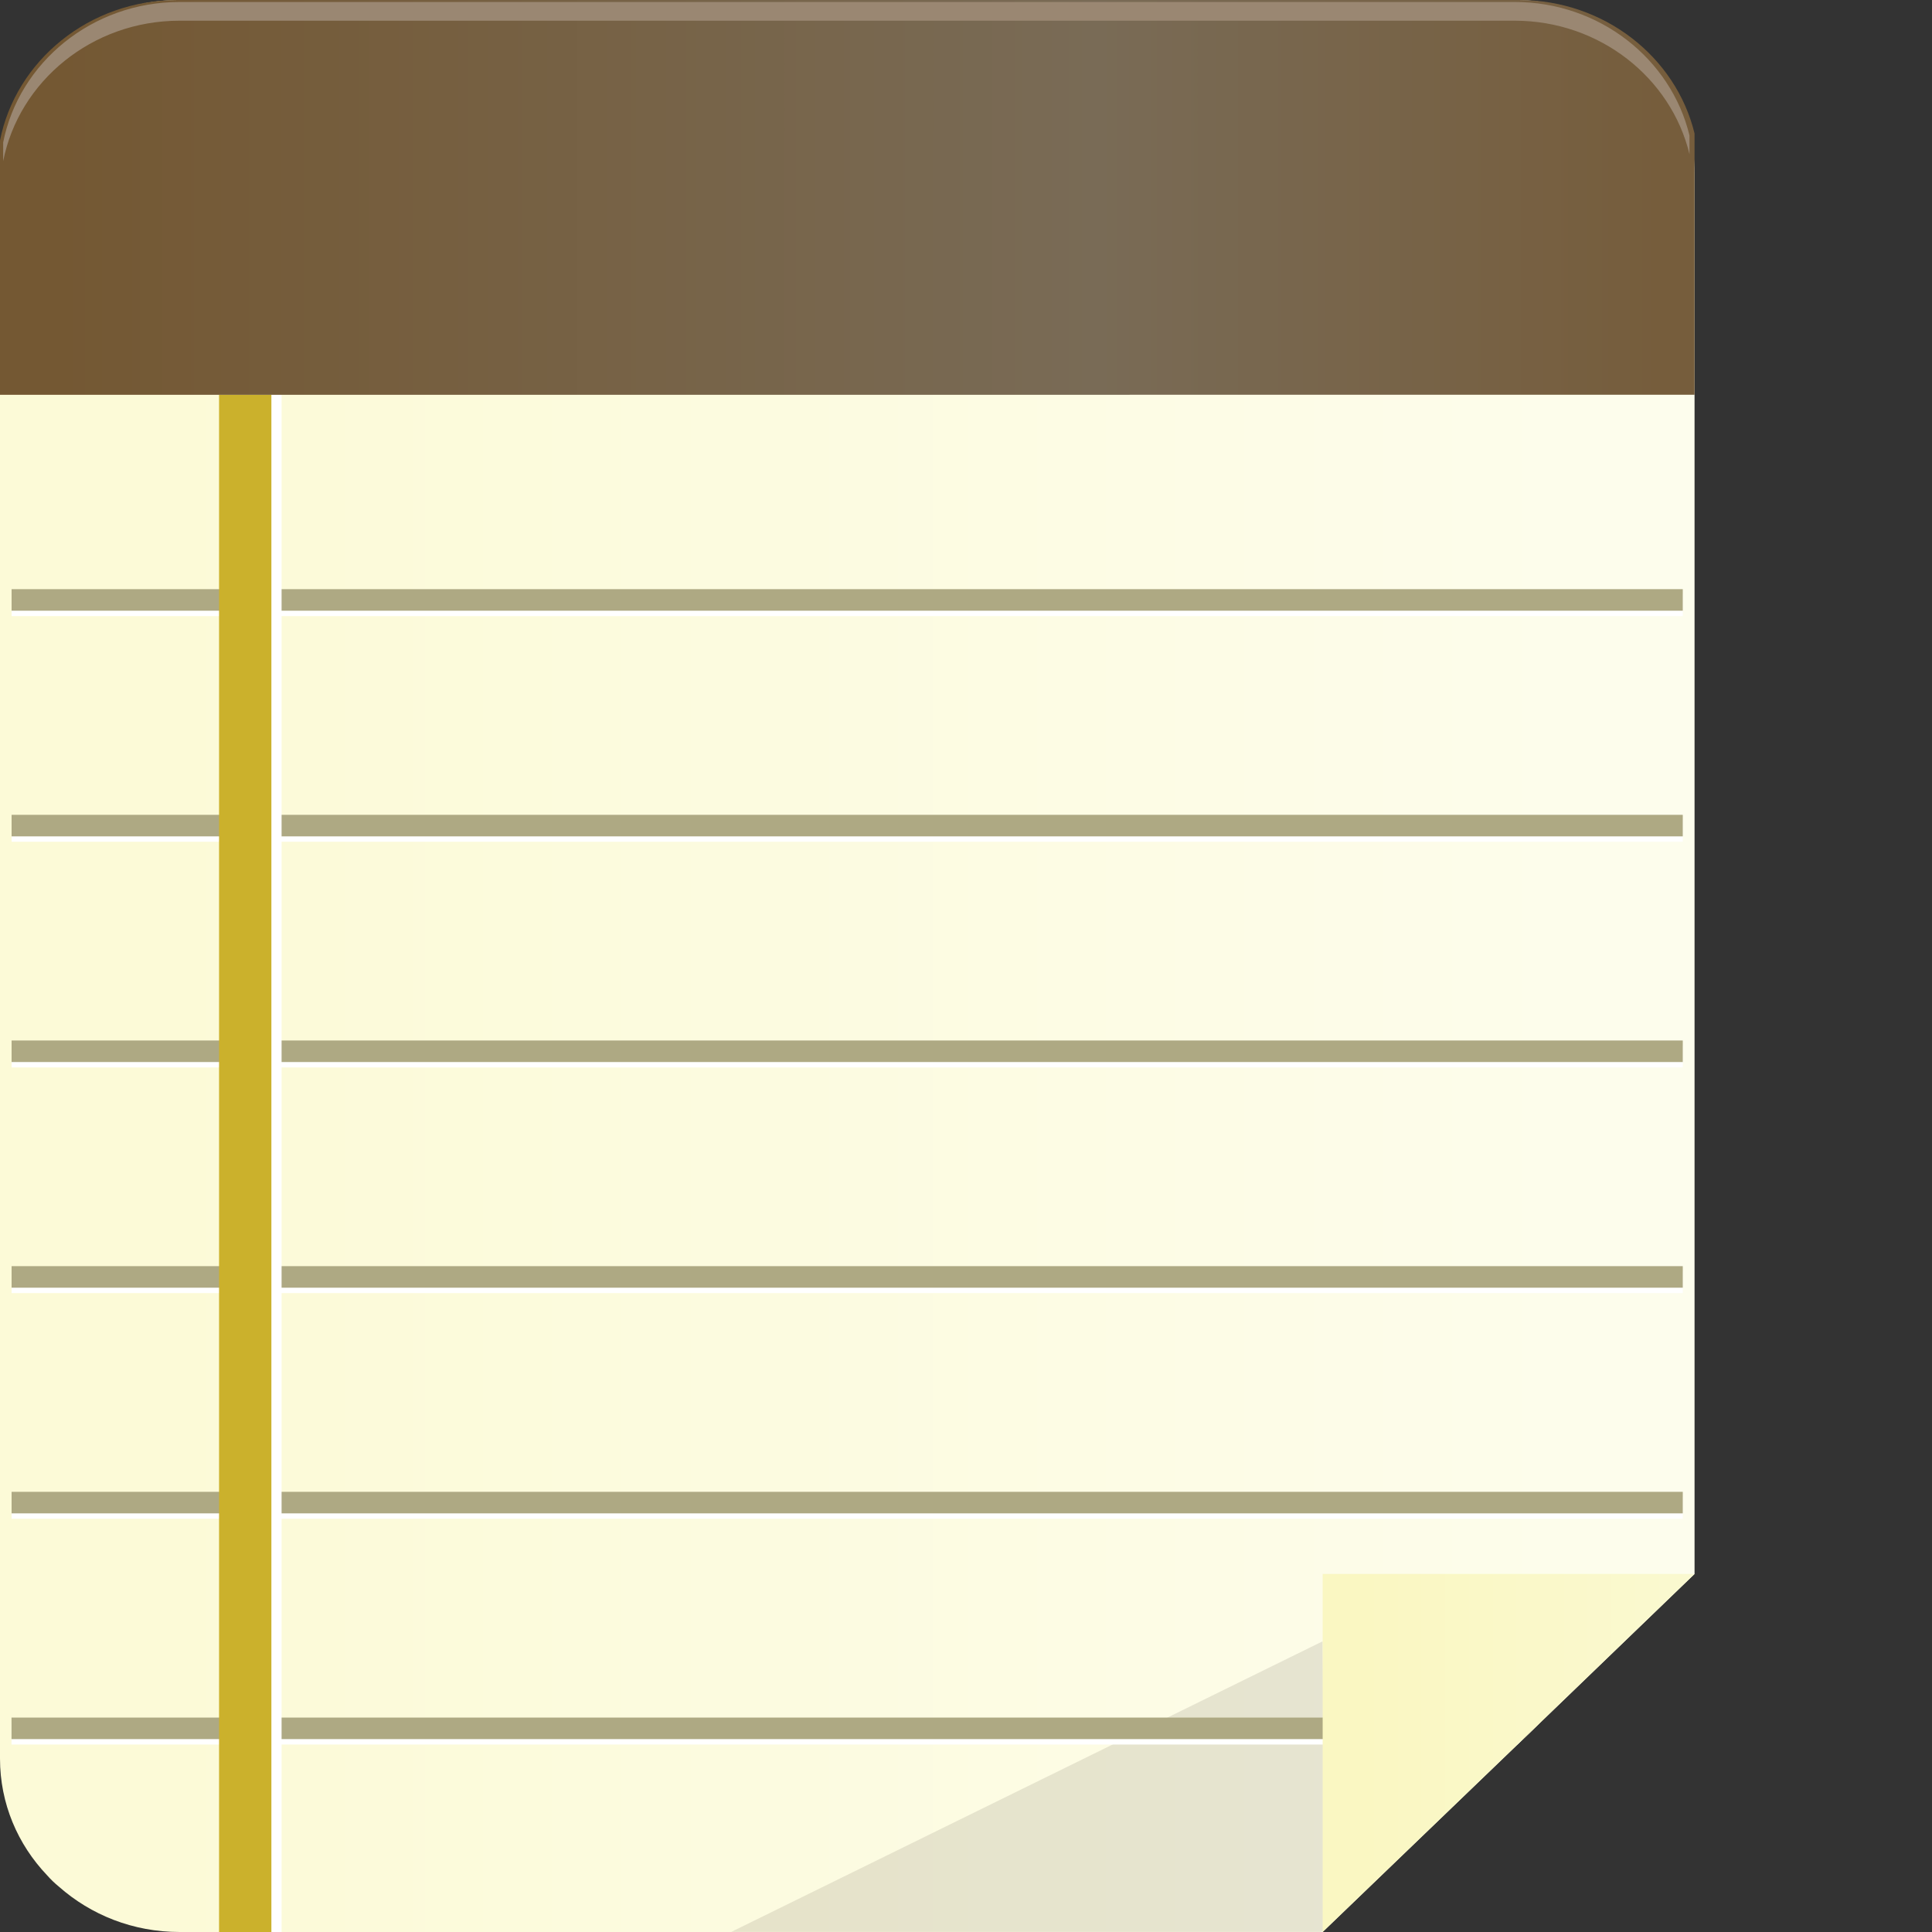
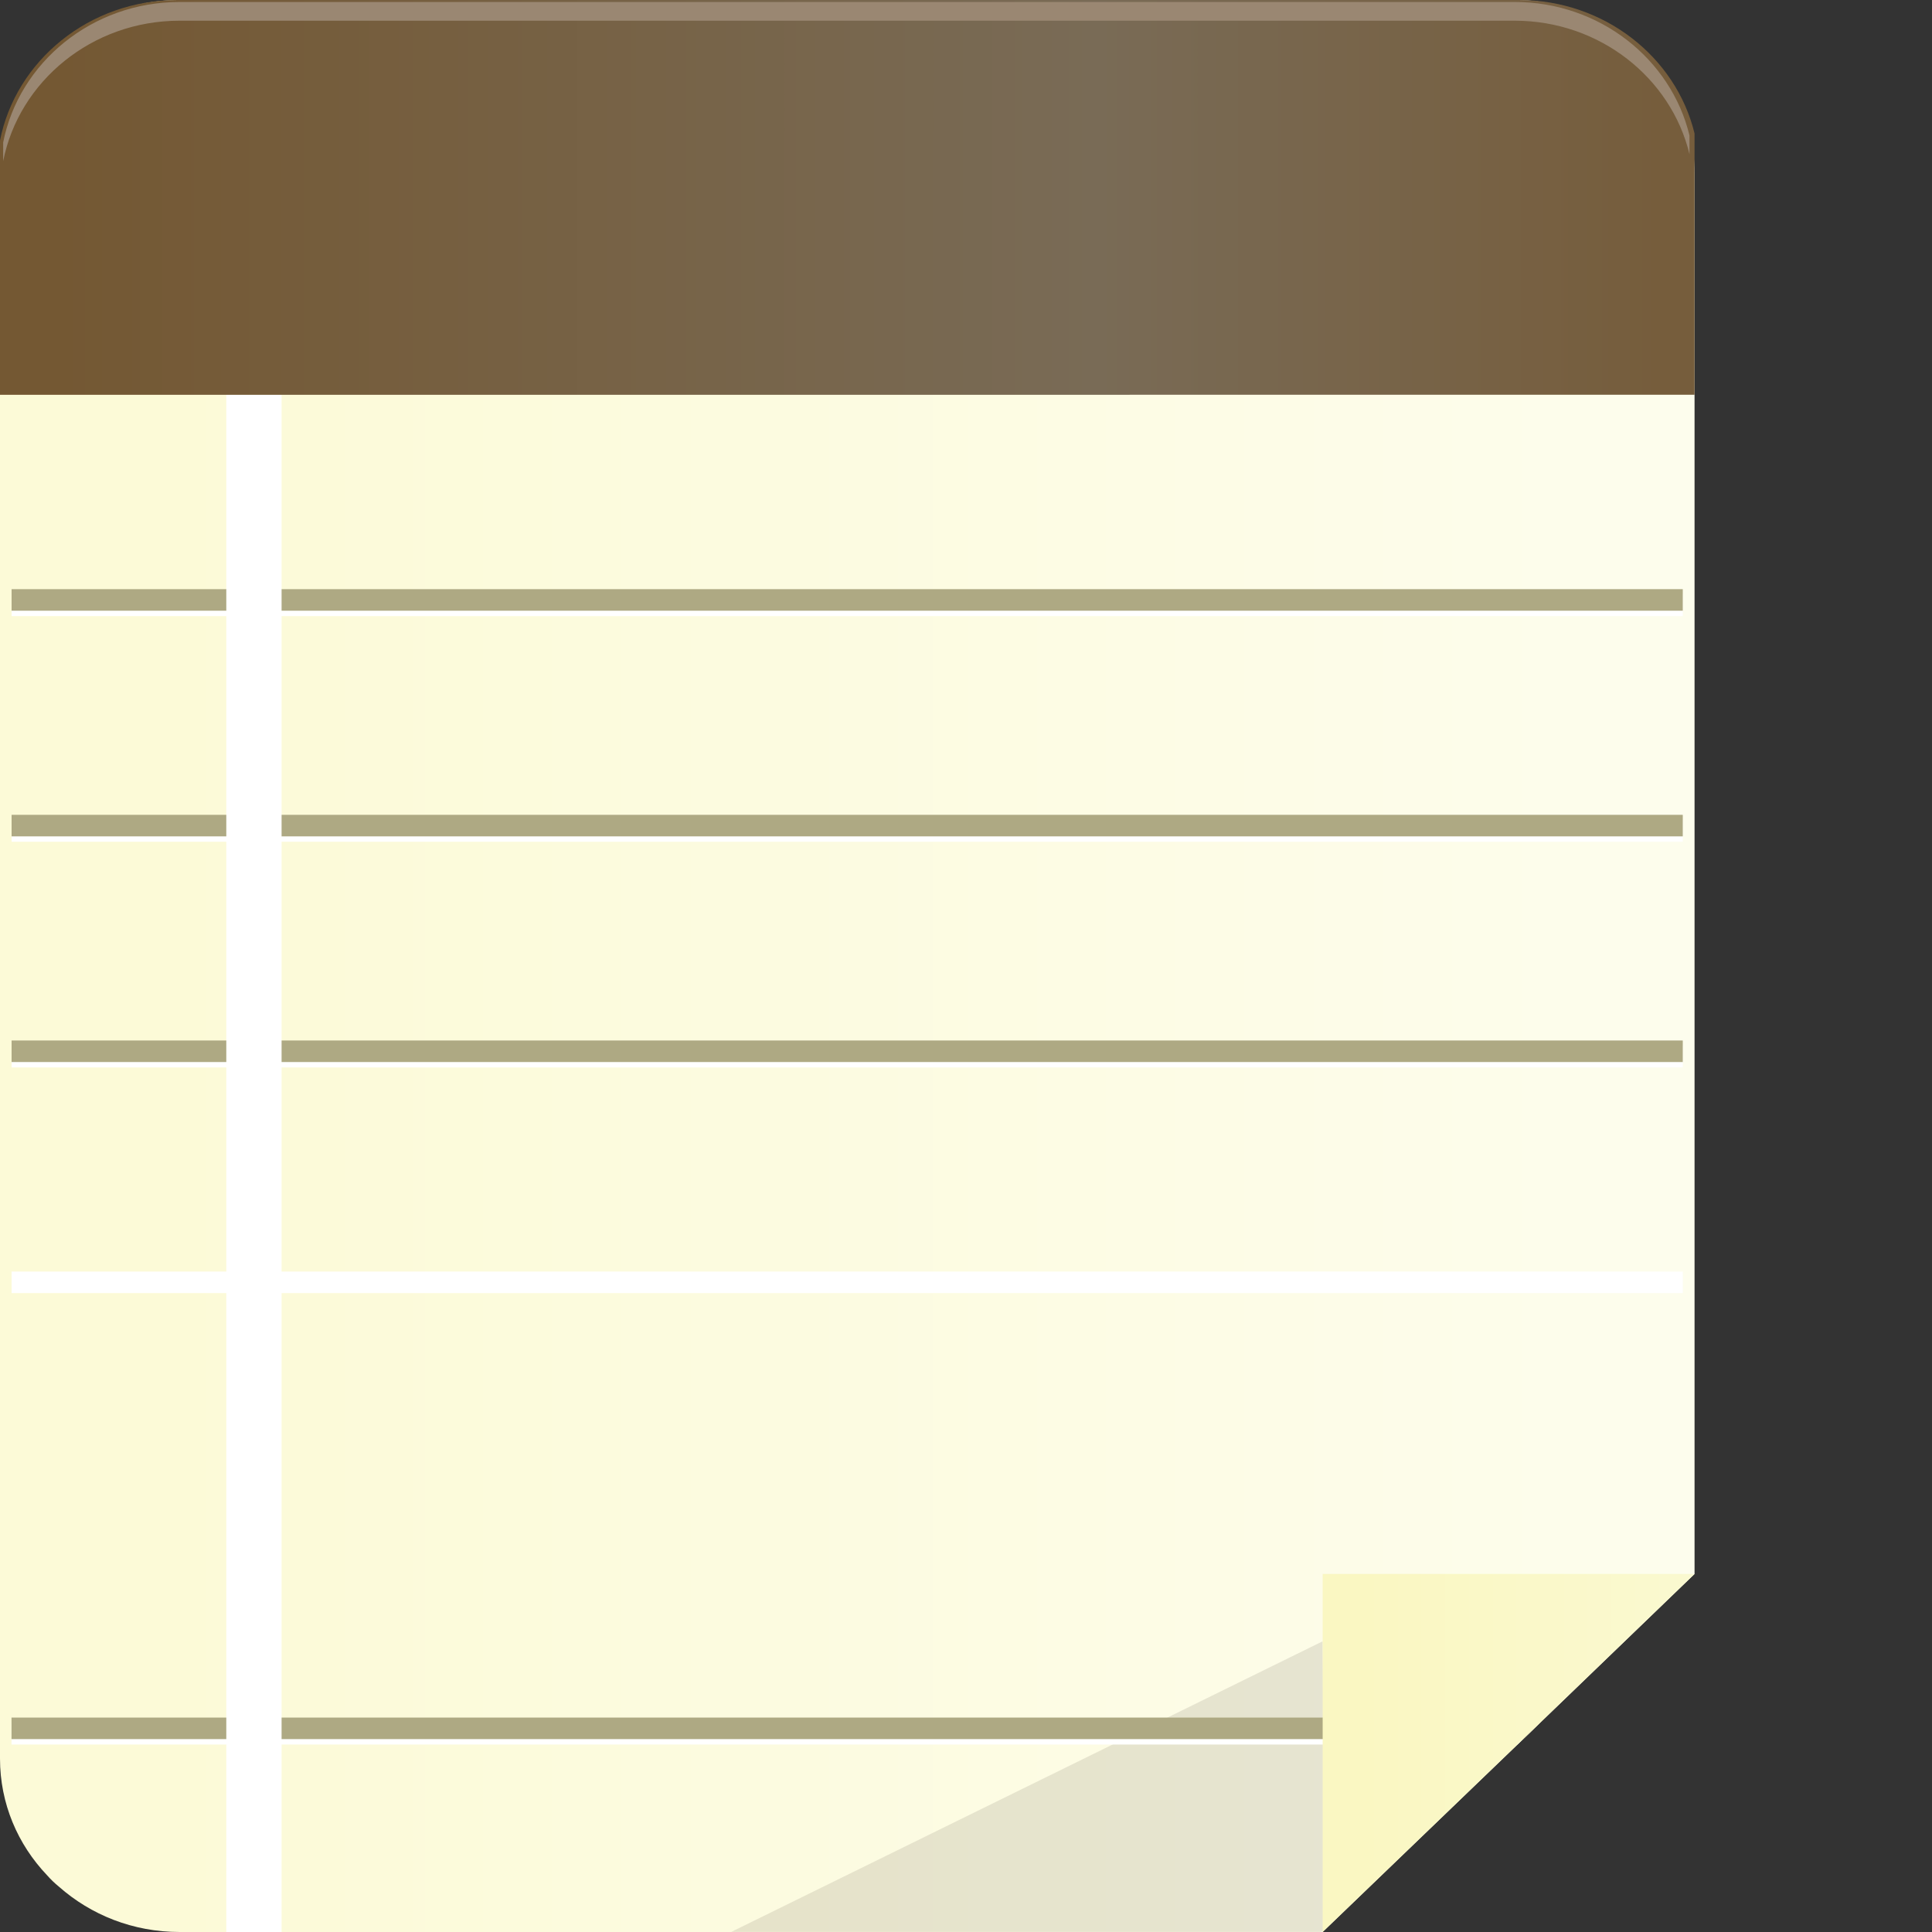
<svg xmlns="http://www.w3.org/2000/svg" version="1.1" id="_x36_" viewBox="0 0 512 512" xml:space="preserve">
  <rect x="0" y="0" width="512" height="512" fill="#333333" stroke="none" />
  <g>
    <defs>
      <filter id="Adobe_OpacityMaskFilter" filterUnits="userSpaceOnUse" x="0" y="0" width="449.074" height="512">
        <feFlood style="flood-color:white;flood-opacity:1" result="back" />
        <feBlend in="SourceGraphic" in2="back" mode="normal" />
      </filter>
    </defs>
    <mask maskUnits="userSpaceOnUse" x="0" y="0" width="449.074" height="512" id="SVGID_1_">
      <g style="filter:url(#Adobe_OpacityMaskFilter);">
        <defs>
          <filter id="Adobe_OpacityMaskFilter_1_" filterUnits="userSpaceOnUse" x="0" y="0" width="449.074" height="512">
            <feFlood style="flood-color:white;flood-opacity:1" result="back" />
            <feBlend in="SourceGraphic" in2="back" mode="normal" />
          </filter>
        </defs>
        <mask maskUnits="userSpaceOnUse" x="0" y="0" width="449.074" height="512" id="SVGID_1_">
          <g style="filter:url(#Adobe_OpacityMaskFilter_1_);">
				</g>
        </mask>
        <linearGradient id="SVGID_2_" gradientUnits="userSpaceOnUse" x1="0" y1="256" x2="449.074" y2="256">
          <stop offset="0.101" style="stop-color:#F6F6F6" />
          <stop offset="1" style="stop-color:#FFFFFF" />
        </linearGradient>
        <path style="mask:url(#SVGID_1_);fill:url(#SVGID_2_);" d="M449.074,45.881v371.248l-46.923,45.209l-51.108,49.158L350.521,512     H47.619c-12.385,0-23.547-4.538-32.008-12.017c-1.134-0.924-2.18-1.932-3.139-3.025C4.709,488.808,0,477.967,0,466.035V45.881     c0-2.941,0.261-5.798,0.872-8.655C5.059,16.05,24.421,0,47.619,0h353.835c18.403,0,34.45,10.167,42.3,24.957     c1.744,3.277,3.139,6.723,4.011,10.42C448.638,38.738,449.074,42.268,449.074,45.881z" />
      </g>
    </mask>
    <linearGradient id="SVGID_3_" gradientUnits="userSpaceOnUse" x1="0" y1="256" x2="449.074" y2="256">
      <stop offset="0.101" style="stop-color:#FCFAD7" />
      <stop offset="1" style="stop-color:#FDFDED" />
    </linearGradient>
    <path style="fill:url(#SVGID_3_);" d="M449.074,45.881v371.248l-46.923,45.209l-51.108,49.158L350.521,512H47.619   c-12.385,0-23.547-4.538-32.008-12.017c-1.134-0.924-2.18-1.932-3.139-3.025C4.709,488.808,0,477.967,0,466.035V45.881   c0-2.941,0.261-5.798,0.872-8.655C5.059,16.05,24.421,0,47.619,0h353.835c18.403,0,34.45,10.167,42.3,24.957   c1.744,3.277,3.139,6.723,4.011,10.42C448.638,38.738,449.074,42.268,449.074,45.881z" />
    <polygon style="opacity:0.2;fill:#8D8275;" points="350.521,434.961 193.794,511.975 349.823,511.975 350.521,511.771    351.043,511.566  " />
    <g>
      <g>
        <g>
          <rect x="3.074" y="217.364" style="fill:#FFFFFF;" width="442.879" height="5.71" />
        </g>
        <g>
          <rect x="3.074" y="215.937" style="fill:#AEA983;" width="442.879" height="5.71" />
        </g>
      </g>
      <g>
        <g>
          <rect x="3.074" y="157.561" style="fill:#FFFFFF;" width="442.879" height="5.71" />
        </g>
        <g>
          <rect x="3.074" y="156.134" style="fill:#AEA983;" width="442.879" height="5.71" />
        </g>
      </g>
      <g>
        <g>
          <rect x="3.074" y="277.169" style="fill:#FFFFFF;" width="442.879" height="5.709" />
        </g>
        <g>
          <rect x="3.074" y="275.74" style="fill:#AEA983;" width="442.879" height="5.71" />
        </g>
      </g>
      <g>
        <g>
          <rect x="3.074" y="336.971" style="fill:#FFFFFF;" width="442.879" height="5.709" />
        </g>
        <g>
-           <rect x="3.074" y="335.543" style="fill:#AEA983;" width="442.879" height="5.71" />
-         </g>
+           </g>
      </g>
      <g>
        <g>
-           <rect x="3.074" y="396.775" style="fill:#FFFFFF;" width="442.879" height="5.71" />
-         </g>
+           </g>
        <g>
-           <rect x="3.074" y="395.348" style="fill:#AEA983;" width="442.879" height="5.709" />
-         </g>
+           </g>
      </g>
      <g>
        <g>
          <polygon style="fill:#FFFFFF;" points="408.081,456.599 402.152,462.313 3.052,462.313 3.052,456.599     " />
        </g>
        <g>
          <polygon style="fill:#AEA983;" points="409.564,455.17 403.634,460.884 3.052,460.884 3.052,455.17     " />
        </g>
      </g>
    </g>
    <g>
      <rect x="59.971" y="104.619" style="fill:#FFFFFF;" width="14.652" height="407.381" />
-       <rect x="58.052" y="104.619" style="fill:#CBB12C;" width="13.867" height="407.381" />
    </g>
    <linearGradient id="SVGID_4_" gradientUnits="userSpaceOnUse" x1="350.521" y1="464.54" x2="449.074" y2="464.54">
      <stop offset="0.106" style="stop-color:#FAF7C2" />
      <stop offset="1" style="stop-color:#FAF9D0" />
    </linearGradient>
    <polygon style="fill:url(#SVGID_4_);" points="449.074,417.104 402.152,462.313 350.521,511.976 350.521,417.104  " />
    <defs>
      <filter id="Adobe_OpacityMaskFilter_2_" filterUnits="userSpaceOnUse" x="0" y="0" width="449.074" height="104.619">
        <feFlood style="flood-color:white;flood-opacity:1" result="back" />
        <feBlend in="SourceGraphic" in2="back" mode="normal" />
      </filter>
    </defs>
    <mask maskUnits="userSpaceOnUse" x="0" y="0" width="449.074" height="104.619" id="SVGID_5_">
      <g style="filter:url(#Adobe_OpacityMaskFilter_2_);">
        <defs>
          <filter id="Adobe_OpacityMaskFilter_3_" filterUnits="userSpaceOnUse" x="0" y="0" width="449.074" height="104.619">
            <feFlood style="flood-color:white;flood-opacity:1" result="back" />
            <feBlend in="SourceGraphic" in2="back" mode="normal" />
          </filter>
        </defs>
        <mask maskUnits="userSpaceOnUse" x="0" y="0" width="449.074" height="104.619" id="SVGID_5_">
          <g style="filter:url(#Adobe_OpacityMaskFilter_3_);">
				</g>
        </mask>
        <linearGradient id="SVGID_6_" gradientUnits="userSpaceOnUse" x1="0" y1="52.309" x2="449.074" y2="52.309">
          <stop offset="0.034" style="stop-color:#F6F6F6" />
          <stop offset="0.647" style="stop-color:#F6F6F6" />
          <stop offset="0.981" style="stop-color:#F6F6F6" />
        </linearGradient>
        <path style="mask:url(#SVGID_5_);fill:url(#SVGID_6_);" d="M449.074,35.377v69.242H0V37.225C4.207,16.05,23.664,0,46.975,0     h355.561C425.148,0,444.166,15.125,449.074,35.377z" />
      </g>
    </mask>
    <linearGradient id="SVGID_7_" gradientUnits="userSpaceOnUse" x1="0" y1="52.309" x2="449.074" y2="52.309">
      <stop offset="0.034" style="stop-color:#745833" />
      <stop offset="0.647" style="stop-color:#796B56" />
      <stop offset="0.981" style="stop-color:#765D3C" />
    </linearGradient>
    <path style="fill:url(#SVGID_7_);" d="M449.074,35.377v69.242H0V37.225C4.207,16.05,23.664,0,46.975,0h355.561   C425.148,0,444.166,15.125,449.074,35.377z" />
    <path style="fill:#9A8772;" d="M447.732,35.906v4.957c-4.884-20.251-23.81-35.376-46.312-35.376H47.586   c-23.2,0-42.562,16.049-46.748,37.225v-4.959C5.025,16.579,24.387,0.529,47.586,0.529H401.42   C423.922,0.529,442.848,15.654,447.732,35.906z" />
  </g>
</svg>